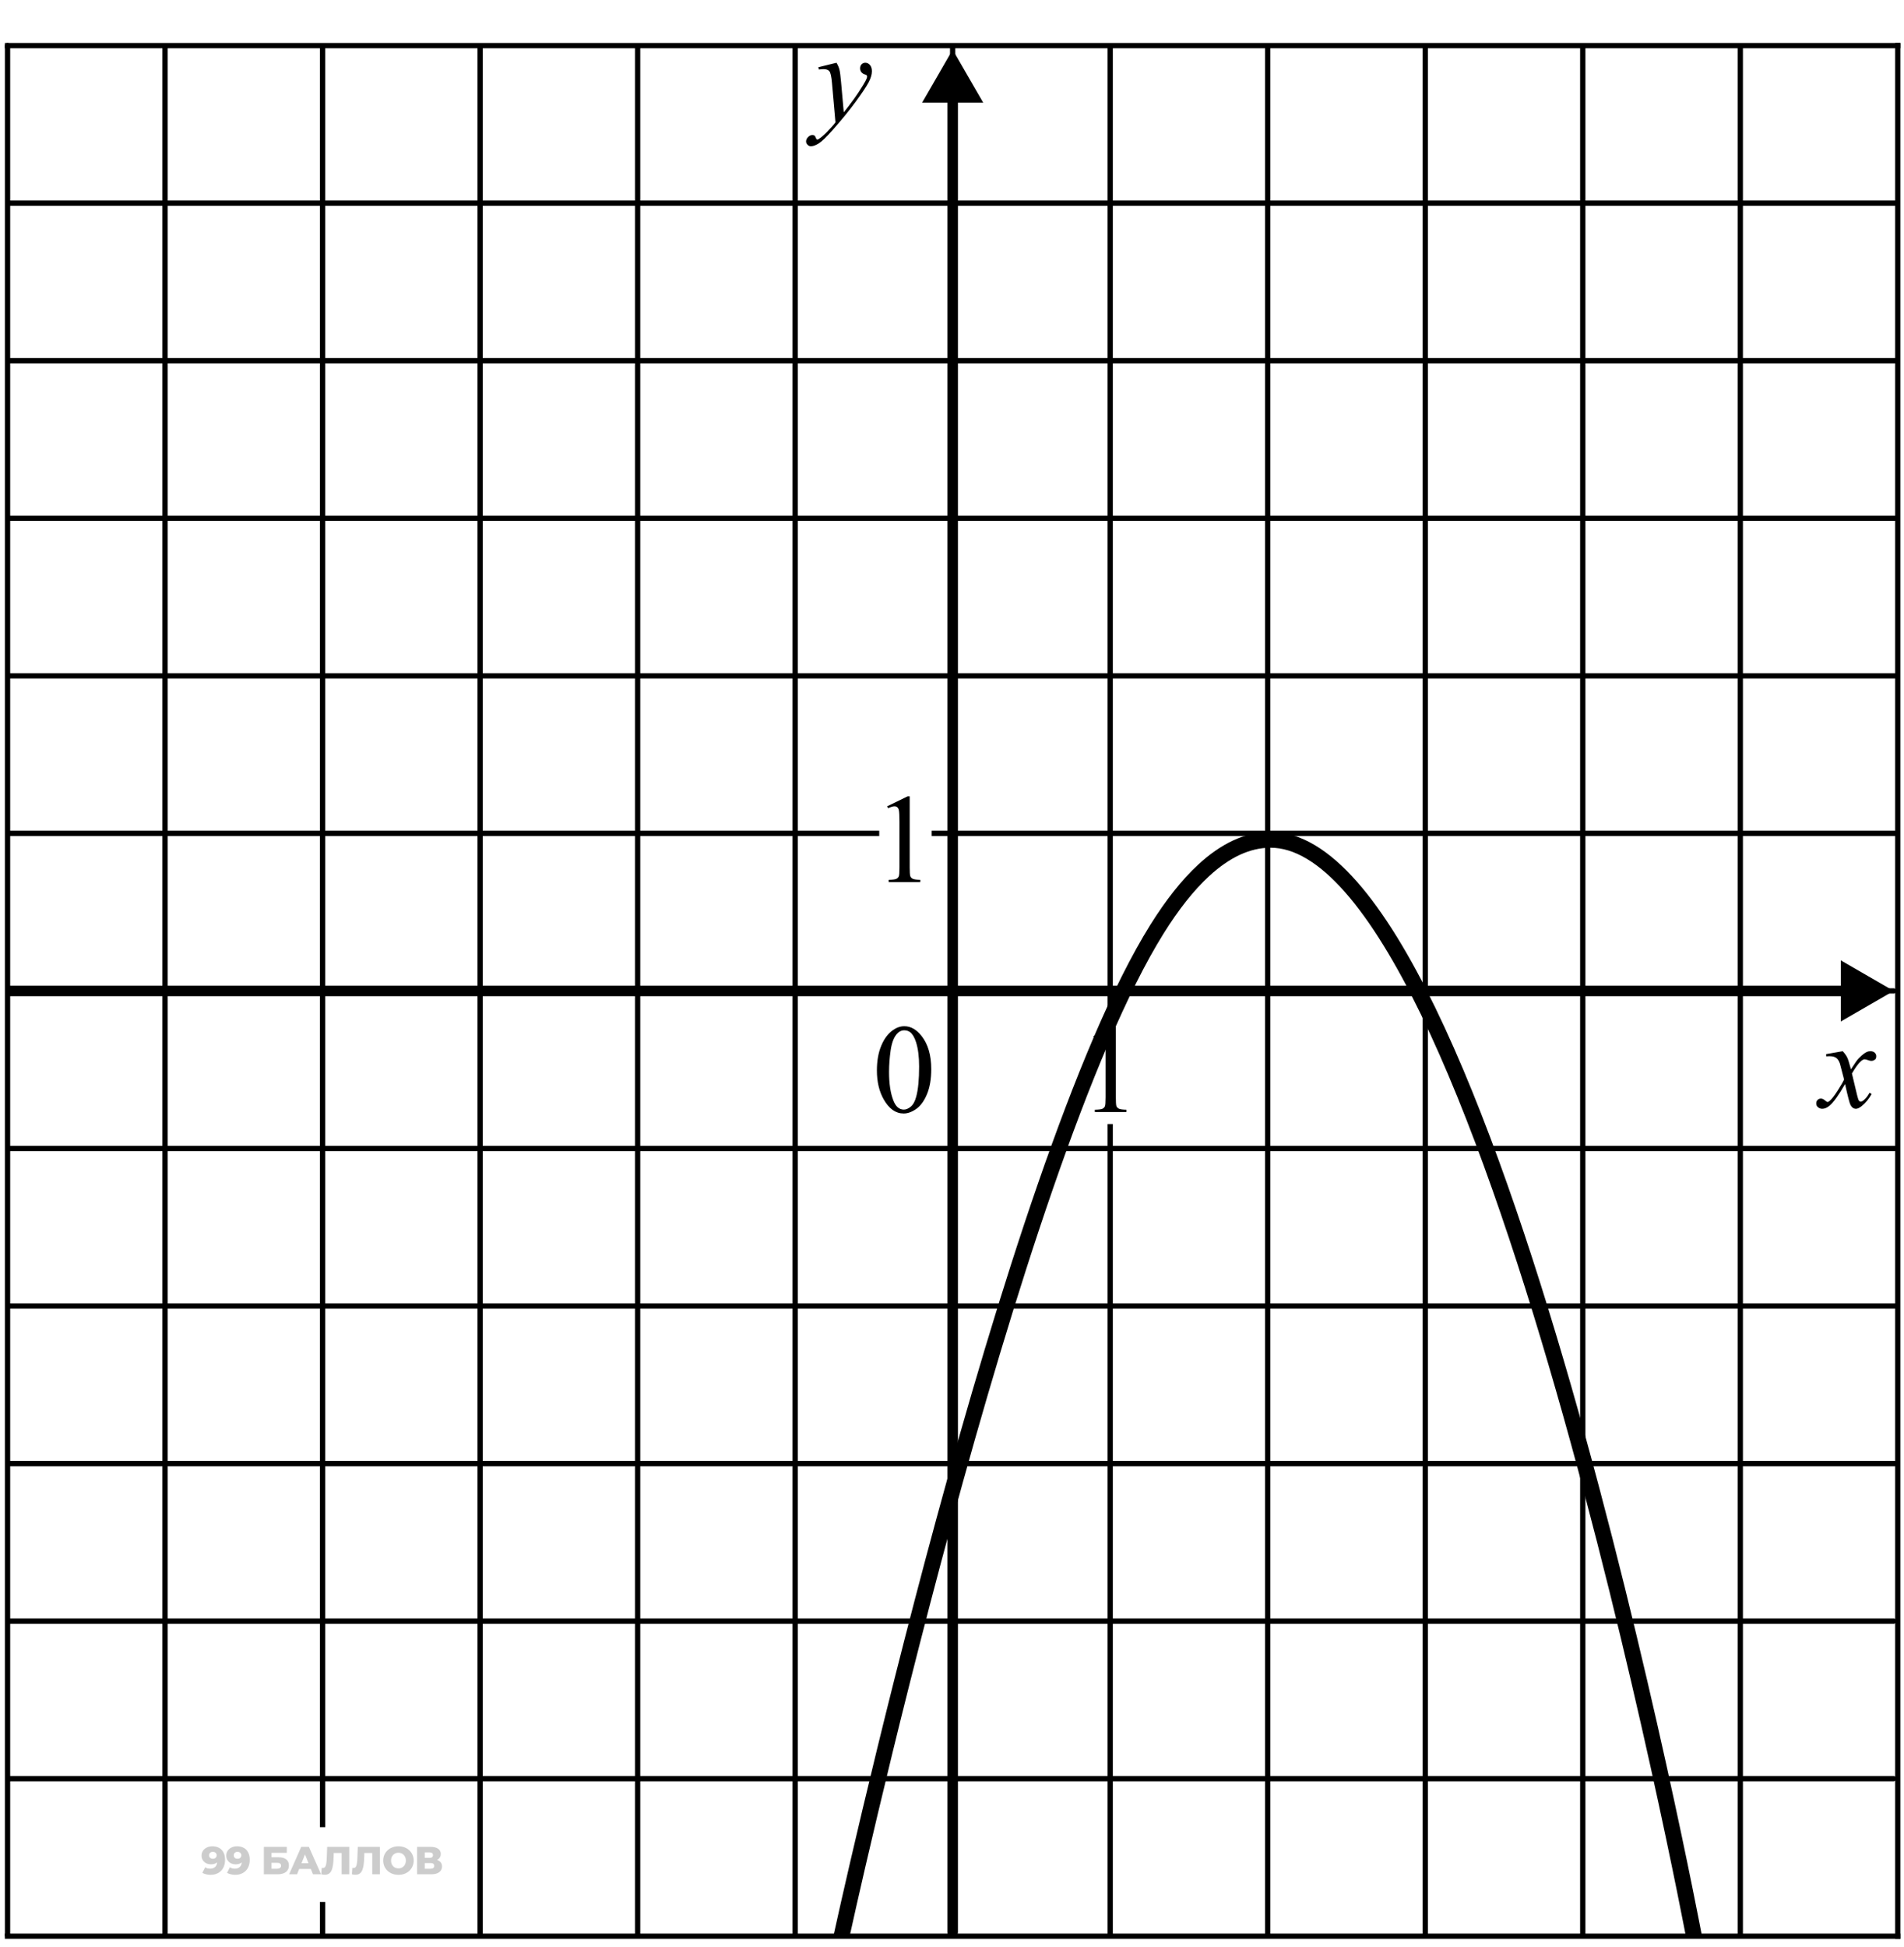
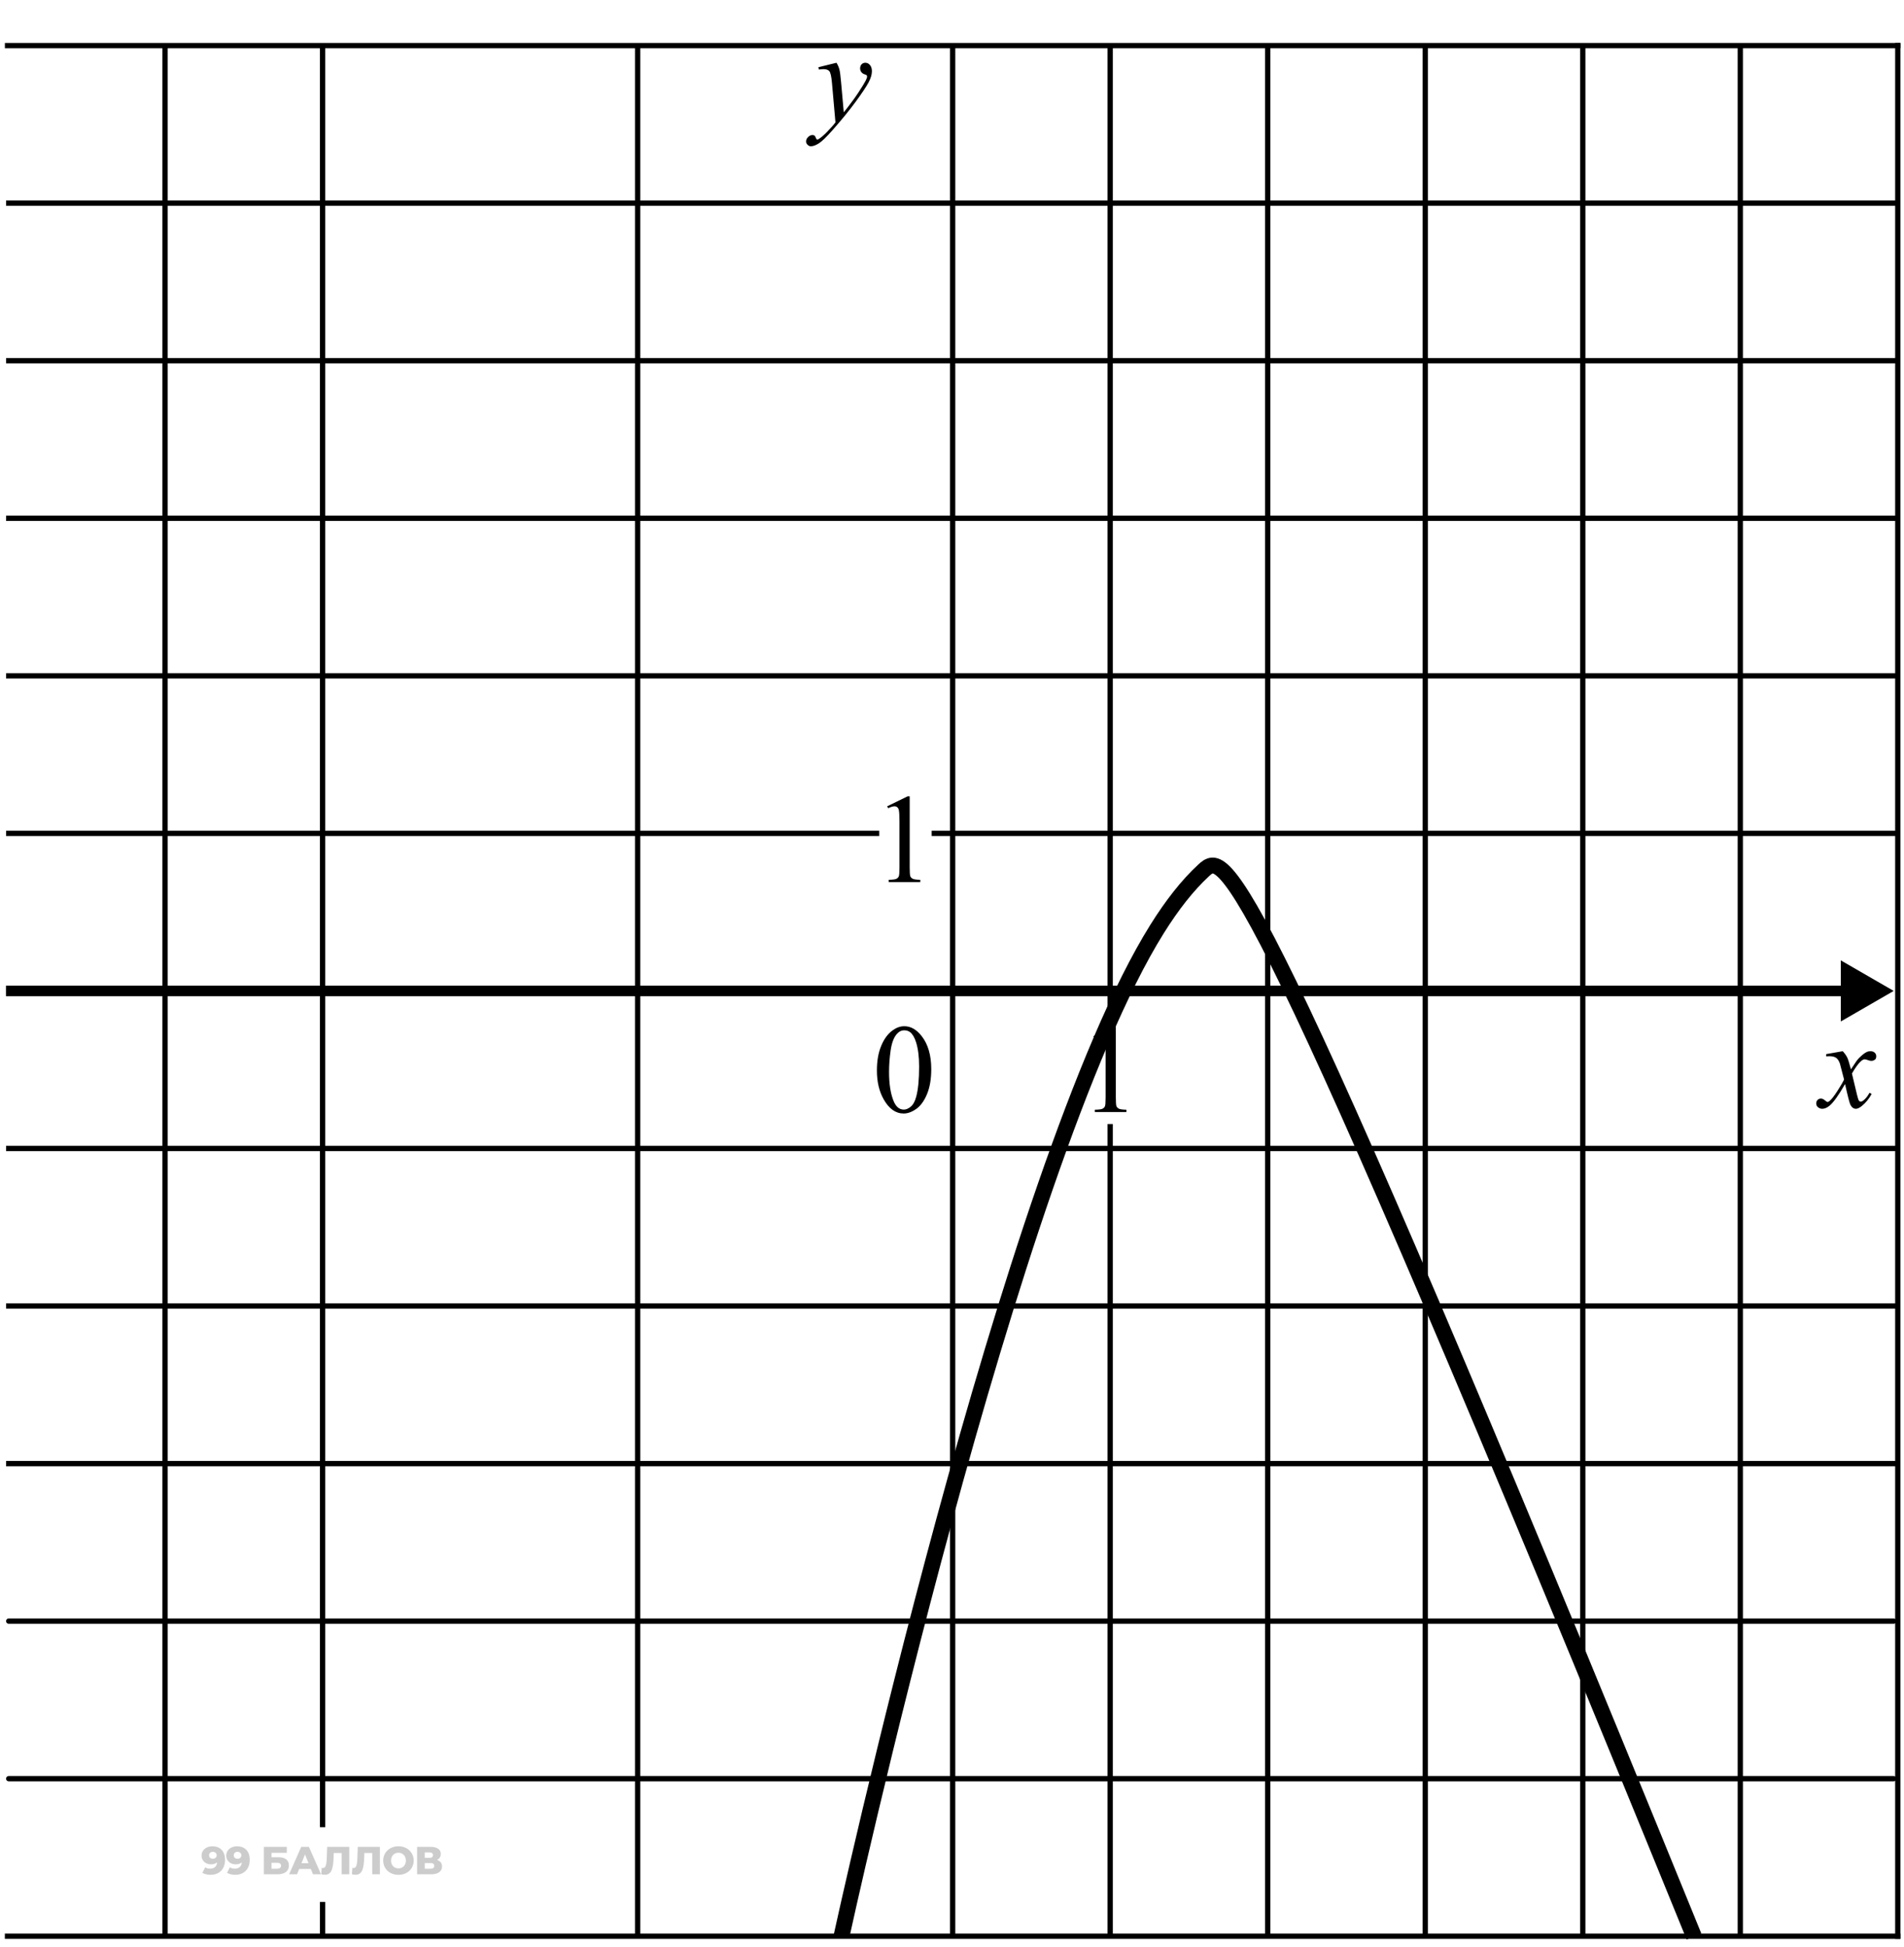
<svg xmlns="http://www.w3.org/2000/svg" width="180" height="184" viewBox="0 0 180 184" fill="none">
  <path d="M79.082 5.932C79.215 6.159 79.307 6.371 79.357 6.571C79.408 6.766 79.459 7.153 79.51 7.731L79.768 10.614C80.002 10.332 80.342 9.887 80.787 9.278C81.002 8.981 81.268 8.577 81.584 8.065C81.775 7.752 81.893 7.534 81.936 7.409C81.959 7.346 81.971 7.282 81.971 7.215C81.971 7.172 81.957 7.137 81.93 7.11C81.902 7.082 81.83 7.051 81.713 7.016C81.6 6.977 81.504 6.909 81.426 6.811C81.352 6.709 81.314 6.594 81.314 6.465C81.314 6.305 81.361 6.176 81.455 6.078C81.549 5.981 81.666 5.932 81.807 5.932C81.978 5.932 82.125 6.004 82.246 6.149C82.367 6.289 82.428 6.485 82.428 6.735C82.428 7.043 82.322 7.397 82.111 7.795C81.9 8.19 81.494 8.797 80.893 9.618C80.291 10.438 79.562 11.332 78.707 12.301C78.117 12.969 77.68 13.389 77.394 13.561C77.109 13.737 76.865 13.825 76.662 13.825C76.541 13.825 76.436 13.778 76.346 13.684C76.252 13.594 76.205 13.489 76.205 13.368C76.205 13.215 76.269 13.076 76.398 12.951C76.523 12.826 76.66 12.764 76.809 12.764C76.887 12.764 76.951 12.782 77.002 12.817C77.033 12.836 77.068 12.891 77.107 12.981C77.143 13.075 77.176 13.137 77.207 13.168C77.227 13.188 77.25 13.198 77.277 13.198C77.301 13.198 77.342 13.178 77.4 13.139C77.615 13.006 77.865 12.795 78.15 12.506C78.525 12.123 78.803 11.811 78.982 11.569L78.654 7.854C78.6 7.241 78.518 6.868 78.408 6.735C78.299 6.602 78.115 6.536 77.857 6.536C77.775 6.536 77.629 6.547 77.418 6.571L77.365 6.354L79.082 5.932Z" fill="black" />
  <path d="M82.9 101.183C82.9 100.277 83.037 99.498 83.311 98.846C83.584 98.189 83.947 97.701 84.4 97.381C84.752 97.127 85.115 97 85.49 97C86.1 97 86.647 97.31 87.131 97.931C87.736 98.701 88.039 99.744 88.039 101.06C88.039 101.982 87.906 102.765 87.641 103.41C87.375 104.054 87.035 104.523 86.621 104.816C86.211 105.105 85.814 105.25 85.432 105.25C84.674 105.25 84.043 104.802 83.539 103.908C83.113 103.154 82.9 102.246 82.9 101.183ZM84.049 101.33C84.049 102.424 84.184 103.316 84.453 104.008C84.676 104.59 85.008 104.881 85.449 104.881C85.66 104.881 85.879 104.787 86.106 104.599C86.332 104.408 86.504 104.09 86.621 103.644C86.801 102.972 86.891 102.025 86.891 100.802C86.891 99.896 86.797 99.14 86.609 98.535C86.469 98.086 86.287 97.767 86.064 97.58C85.904 97.451 85.711 97.386 85.484 97.386C85.219 97.386 84.982 97.506 84.775 97.744C84.494 98.068 84.303 98.578 84.201 99.273C84.1 99.969 84.049 100.654 84.049 101.33Z" fill="black" />
  <path d="M83.873 76.212L85.807 75.268H86V81.977C86 82.422 86.018 82.7 86.053 82.809C86.092 82.918 86.17 83.002 86.287 83.061C86.404 83.12 86.643 83.153 87.002 83.161V83.377H84.014V83.161C84.389 83.153 84.631 83.122 84.74 83.067C84.85 83.008 84.926 82.932 84.969 82.838C85.012 82.741 85.033 82.454 85.033 81.977V77.688C85.033 77.11 85.014 76.739 84.975 76.575C84.947 76.45 84.897 76.358 84.822 76.299C84.752 76.241 84.666 76.212 84.564 76.212C84.42 76.212 84.219 76.272 83.961 76.393L83.873 76.212Z" fill="black" />
  <path d="M103.361 97.943L105.295 97H105.488V103.709C105.488 104.154 105.506 104.431 105.541 104.541C105.58 104.65 105.658 104.734 105.775 104.793C105.893 104.851 106.131 104.885 106.49 104.892V105.109H103.502V104.892C103.877 104.885 104.119 104.853 104.229 104.799C104.338 104.74 104.414 104.664 104.457 104.57C104.5 104.472 104.521 104.185 104.521 103.709V99.42C104.521 98.842 104.502 98.471 104.463 98.306C104.436 98.181 104.385 98.09 104.311 98.031C104.24 97.972 104.154 97.943 104.053 97.943C103.908 97.943 103.707 98.004 103.449 98.125L103.361 97.943Z" fill="black" />
  <path d="M174.205 99.361C174.396 99.564 174.541 99.767 174.639 99.97C174.709 100.11 174.824 100.48 174.984 101.077L175.5 100.304C175.637 100.116 175.803 99.939 175.998 99.771C176.193 99.599 176.365 99.482 176.514 99.419C176.607 99.38 176.711 99.361 176.824 99.361C176.992 99.361 177.125 99.405 177.223 99.495C177.324 99.585 177.375 99.695 177.375 99.823C177.375 99.972 177.346 100.073 177.287 100.128C177.178 100.226 177.053 100.275 176.912 100.275C176.83 100.275 176.742 100.257 176.648 100.222C176.465 100.159 176.342 100.128 176.279 100.128C176.186 100.128 176.074 100.183 175.945 100.292C175.703 100.495 175.414 100.888 175.078 101.47L175.559 103.485C175.633 103.794 175.695 103.98 175.746 104.042C175.797 104.101 175.848 104.13 175.898 104.13C175.98 104.13 176.076 104.085 176.186 103.995C176.4 103.816 176.584 103.581 176.736 103.292L176.941 103.398C176.695 103.859 176.383 104.241 176.004 104.546C175.789 104.718 175.607 104.804 175.459 104.804C175.24 104.804 175.066 104.681 174.938 104.435C174.855 104.282 174.686 103.626 174.428 102.466C173.818 103.525 173.33 104.206 172.963 104.511C172.725 104.706 172.494 104.804 172.271 104.804C172.115 104.804 171.973 104.747 171.844 104.634C171.75 104.548 171.703 104.433 171.703 104.288C171.703 104.159 171.746 104.052 171.832 103.966C171.918 103.88 172.023 103.837 172.148 103.837C172.273 103.837 172.406 103.9 172.547 104.025C172.648 104.114 172.727 104.159 172.781 104.159C172.828 104.159 172.889 104.128 172.963 104.066C173.146 103.917 173.396 103.597 173.713 103.105C174.029 102.612 174.236 102.257 174.334 102.038C174.092 101.089 173.961 100.587 173.941 100.532C173.852 100.278 173.734 100.099 173.59 99.993C173.445 99.888 173.232 99.835 172.951 99.835C172.861 99.835 172.758 99.839 172.641 99.847V99.636L174.205 99.361Z" fill="black" />
  <path d="M0.713 4.312L179.415 4.312" stroke="black" stroke-width="0.5" stroke-linecap="square" />
  <path d="M0.824 19.204H179.025" stroke="black" stroke-width="0.5" stroke-linecap="square" />
  <path d="M0.824 34.096H179.025" stroke="black" stroke-width="0.5" stroke-linecap="square" />
  <path d="M0.824 48.988H179.025" stroke="black" stroke-width="0.5" stroke-linecap="square" />
  <path d="M0.824 63.88H179.025" stroke="black" stroke-width="0.5" stroke-linecap="square" />
  <path d="M0.824 78.771H82.872M179.025 78.771H88.328" stroke="black" stroke-width="0.5" stroke-linecap="square" />
-   <path d="M0.824 93.663H179.025" stroke="black" stroke-width="0.5" stroke-linecap="round" />
  <path d="M0.824 108.555H179.025" stroke="black" stroke-width="0.5" stroke-linecap="square" />
  <path d="M0.824 123.447H179.025" stroke="black" stroke-width="0.5" stroke-linecap="square" />
  <path d="M0.824 138.339H179.025" stroke="black" stroke-width="0.5" stroke-linecap="square" />
  <path d="M0.824 153.231H179.025" stroke="black" stroke-width="0.5" stroke-linecap="round" />
  <path d="M0.824 168.122H179.025" stroke="black" stroke-width="0.5" stroke-linecap="round" />
  <path d="M0.709 183.014L179.414 183.014" stroke="black" stroke-width="0.5" stroke-linecap="square" />
  <path d="M179.414 4.312L179.414 183.014" stroke="black" stroke-width="0.5" stroke-linecap="square" />
  <path d="M164.523 4.7L164.523 182.96" stroke="black" stroke-width="0.5" stroke-linecap="square" />
  <path d="M149.631 4.7L149.631 182.96" stroke="black" stroke-width="0.5" stroke-linecap="square" />
  <path d="M134.738 4.7L134.738 182.96" stroke="black" stroke-width="0.5" stroke-linecap="square" />
  <path d="M119.848 4.7L119.848 182.96" stroke="black" stroke-width="0.5" stroke-linecap="square" />
  <path d="M104.955 4.7L104.955 95.952M104.955 182.96L104.955 106.495" stroke="black" stroke-width="0.5" stroke-linecap="square" />
  <path d="M90.062 4.7L90.062 182.96" stroke="black" stroke-width="0.5" stroke-linecap="square" />
-   <path d="M75.172 4.7L75.172 182.96" stroke="black" stroke-width="0.5" stroke-linecap="square" />
  <path d="M60.279 4.7L60.279 182.96" stroke="black" stroke-width="0.5" stroke-linecap="square" />
-   <path d="M45.389 4.7L45.389 182.96" stroke="black" stroke-width="0.5" stroke-linecap="square" />
  <path d="M30.496 4.7L30.496 172.458M30.496 182.96L30.496 180.021" stroke="black" stroke-width="0.5" stroke-linecap="square" />
  <path d="M15.604 4.7L15.604 182.96" stroke="black" stroke-width="0.5" stroke-linecap="square" />
-   <path d="M0.713 4.312L0.713 182.941" stroke="black" stroke-width="0.5" stroke-linecap="round" />
-   <path d="M90.062 4.7L87.176 9.7H92.949L90.062 4.7ZM89.562 182.627C89.562 182.903 89.786 183.127 90.062 183.127C90.339 183.127 90.562 182.903 90.562 182.627H89.562ZM89.562 9.2V182.627H90.562V9.2H89.562Z" fill="black" />
  <path d="M179.027 93.663L174.027 90.776L174.027 96.55L179.027 93.663ZM1.064 93.163L0.564 93.163L0.564 94.163L1.064 94.163L1.064 93.163ZM174.527 93.163L1.064 93.163L1.064 94.163L174.527 94.163L174.527 93.163Z" fill="black" />
  <path d="M20.071 174.513C20.316 174.513 20.527 174.561 20.705 174.657C20.885 174.754 21.025 174.897 21.124 175.087C21.225 175.275 21.276 175.51 21.276 175.792C21.276 176.093 21.216 176.35 21.098 176.563C20.982 176.773 20.82 176.933 20.612 177.045C20.407 177.156 20.167 177.211 19.893 177.211C19.75 177.211 19.611 177.194 19.478 177.159C19.345 177.127 19.23 177.082 19.133 177.022L19.4 176.496C19.474 176.548 19.551 176.584 19.63 176.603C19.712 176.621 19.794 176.629 19.878 176.629C20.078 176.629 20.238 176.569 20.357 176.448C20.475 176.327 20.534 176.15 20.534 175.918C20.534 175.876 20.534 175.832 20.534 175.788C20.534 175.741 20.531 175.694 20.523 175.647L20.705 175.799C20.66 175.891 20.602 175.967 20.531 176.029C20.459 176.091 20.375 176.138 20.279 176.17C20.182 176.202 20.072 176.218 19.949 176.218C19.786 176.218 19.636 176.185 19.5 176.118C19.367 176.049 19.259 175.954 19.178 175.832C19.096 175.709 19.055 175.564 19.055 175.399C19.055 175.218 19.101 175.063 19.192 174.932C19.284 174.798 19.406 174.696 19.559 174.624C19.713 174.55 19.883 174.513 20.071 174.513ZM20.119 175.036C20.05 175.036 19.989 175.049 19.938 175.076C19.886 175.104 19.844 175.142 19.812 175.191C19.782 175.238 19.767 175.296 19.767 175.365C19.767 175.464 19.799 175.543 19.863 175.603C19.93 175.662 20.017 175.692 20.123 175.692C20.195 175.692 20.258 175.678 20.312 175.651C20.366 175.624 20.408 175.585 20.438 175.536C20.468 175.487 20.483 175.428 20.483 175.362C20.483 175.297 20.468 175.242 20.438 175.195C20.408 175.146 20.366 175.107 20.312 175.08C20.258 175.05 20.193 175.036 20.119 175.036ZM22.404 174.513C22.649 174.513 22.86 174.561 23.038 174.657C23.218 174.754 23.358 174.897 23.457 175.087C23.558 175.275 23.609 175.51 23.609 175.792C23.609 176.093 23.549 176.35 23.431 176.563C23.315 176.773 23.153 176.933 22.945 177.045C22.74 177.156 22.5 177.211 22.226 177.211C22.083 177.211 21.945 177.194 21.811 177.159C21.678 177.127 21.563 177.082 21.466 177.022L21.733 176.496C21.807 176.548 21.884 176.584 21.963 176.603C22.044 176.621 22.127 176.629 22.211 176.629C22.412 176.629 22.571 176.569 22.689 176.448C22.808 176.327 22.867 176.15 22.867 175.918C22.867 175.876 22.867 175.832 22.867 175.788C22.867 175.741 22.864 175.694 22.856 175.647L23.038 175.799C22.993 175.891 22.935 175.967 22.864 176.029C22.792 176.091 22.708 176.138 22.612 176.17C22.515 176.202 22.405 176.218 22.282 176.218C22.119 176.218 21.969 176.185 21.833 176.118C21.7 176.049 21.592 175.954 21.511 175.832C21.429 175.709 21.388 175.564 21.388 175.399C21.388 175.218 21.434 175.063 21.526 174.932C21.617 174.798 21.739 174.696 21.893 174.624C22.046 174.55 22.216 174.513 22.404 174.513ZM22.452 175.036C22.383 175.036 22.323 175.049 22.271 175.076C22.219 175.104 22.177 175.142 22.145 175.191C22.115 175.238 22.1 175.296 22.1 175.365C22.1 175.464 22.132 175.543 22.197 175.603C22.263 175.662 22.35 175.692 22.456 175.692C22.528 175.692 22.591 175.678 22.645 175.651C22.699 175.624 22.741 175.585 22.771 175.536C22.801 175.487 22.816 175.428 22.816 175.362C22.816 175.297 22.801 175.242 22.771 175.195C22.741 175.146 22.699 175.107 22.645 175.08C22.591 175.05 22.526 175.036 22.452 175.036ZM24.945 177.159V174.565H27.113V175.132H25.668V175.551H26.338C26.655 175.551 26.896 175.617 27.061 175.751C27.229 175.884 27.313 176.077 27.313 176.329C27.313 176.589 27.219 176.793 27.032 176.941C26.844 177.087 26.581 177.159 26.242 177.159H24.945ZM25.668 176.633H26.194C26.315 176.633 26.408 176.608 26.472 176.559C26.539 176.51 26.572 176.439 26.572 176.348C26.572 176.165 26.446 176.073 26.194 176.073H25.668V176.633ZM27.333 177.159L28.479 174.565H29.201L30.351 177.159H29.587L28.69 174.924H28.979L28.082 177.159H27.333ZM27.96 176.655L28.149 176.114H29.416L29.605 176.655H27.96ZM30.707 177.204C30.657 177.204 30.604 177.2 30.547 177.193C30.493 177.185 30.435 177.174 30.373 177.159L30.414 176.559C30.448 176.566 30.482 176.57 30.514 176.57C30.615 176.57 30.692 176.531 30.744 176.452C30.796 176.37 30.831 176.256 30.851 176.11C30.873 175.965 30.887 175.794 30.892 175.599L30.929 174.565H33.02V177.159H32.297V174.984L32.456 175.147H31.407L31.555 174.976L31.537 175.569C31.529 175.821 31.512 176.049 31.485 176.251C31.458 176.452 31.415 176.623 31.355 176.767C31.296 176.907 31.213 177.016 31.107 177.093C31.003 177.167 30.87 177.204 30.707 177.204ZM33.601 177.204C33.551 177.204 33.498 177.2 33.441 177.193C33.387 177.185 33.329 177.174 33.267 177.159L33.308 176.559C33.343 176.566 33.376 176.57 33.408 176.57C33.509 176.57 33.586 176.531 33.638 176.452C33.69 176.37 33.725 176.256 33.745 176.11C33.767 175.965 33.781 175.794 33.786 175.599L33.823 174.565H35.914V177.159H35.191V174.984L35.35 175.147H34.301L34.45 174.976L34.431 175.569C34.424 175.821 34.406 176.049 34.379 176.251C34.352 176.452 34.309 176.623 34.249 176.767C34.19 176.907 34.107 177.016 34.001 177.093C33.897 177.167 33.764 177.204 33.601 177.204ZM37.67 177.211C37.462 177.211 37.271 177.178 37.095 177.111C36.92 177.045 36.767 176.951 36.636 176.83C36.507 176.706 36.407 176.563 36.335 176.4C36.264 176.237 36.228 176.057 36.228 175.862C36.228 175.667 36.264 175.488 36.335 175.325C36.407 175.162 36.507 175.019 36.636 174.898C36.767 174.775 36.92 174.68 37.095 174.613C37.271 174.546 37.462 174.513 37.67 174.513C37.88 174.513 38.071 174.546 38.244 174.613C38.42 174.68 38.572 174.775 38.7 174.898C38.829 175.019 38.929 175.162 39 175.325C39.075 175.488 39.112 175.667 39.112 175.862C39.112 176.057 39.075 176.238 39 176.403C38.929 176.566 38.829 176.709 38.7 176.83C38.572 176.951 38.42 177.045 38.244 177.111C38.071 177.178 37.88 177.211 37.67 177.211ZM37.67 176.603C37.769 176.603 37.86 176.586 37.944 176.552C38.03 176.517 38.105 176.468 38.166 176.403C38.231 176.337 38.28 176.258 38.315 176.166C38.352 176.075 38.37 175.973 38.37 175.862C38.37 175.748 38.352 175.647 38.315 175.558C38.28 175.467 38.231 175.389 38.166 175.325C38.105 175.258 38.03 175.207 37.944 175.173C37.86 175.138 37.769 175.121 37.67 175.121C37.571 175.121 37.478 175.138 37.392 175.173C37.308 175.207 37.233 175.258 37.169 175.325C37.108 175.389 37.058 175.467 37.021 175.558C36.986 175.647 36.969 175.748 36.969 175.862C36.969 175.973 36.986 176.075 37.021 176.166C37.058 176.258 37.108 176.337 37.169 176.403C37.233 176.468 37.308 176.517 37.392 176.552C37.478 176.586 37.571 176.603 37.67 176.603ZM39.43 177.159V174.565H40.69C41.002 174.565 41.242 174.624 41.413 174.743C41.586 174.859 41.672 175.024 41.672 175.239C41.672 175.449 41.592 175.615 41.431 175.736C41.271 175.855 41.056 175.914 40.786 175.914L40.861 175.74C41.152 175.74 41.38 175.798 41.543 175.914C41.708 176.028 41.791 176.196 41.791 176.418C41.791 176.645 41.702 176.826 41.524 176.959C41.349 177.093 41.094 177.159 40.761 177.159H39.43ZM40.153 176.633H40.731C40.837 176.633 40.916 176.611 40.968 176.566C41.023 176.519 41.05 176.452 41.05 176.363C41.05 176.274 41.023 176.208 40.968 176.166C40.916 176.122 40.837 176.099 40.731 176.099H40.153V176.633ZM40.153 175.603H40.62C40.724 175.603 40.801 175.582 40.853 175.54C40.905 175.495 40.931 175.431 40.931 175.347C40.931 175.263 40.905 175.2 40.853 175.158C40.801 175.113 40.724 175.091 40.62 175.091H40.153V175.603Z" fill="black" fill-opacity="0.2" />
-   <path d="M160.145 183.038C160.145 183.038 140.609 79.377 120.113 79.377C117.911 79.377 115.805 80.413 113.799 82.262C112.268 83.672 110.796 85.556 109.385 87.814C95.429 110.146 79.549 183.038 79.549 183.038" stroke="black" stroke-width="1.5" />
+   <path d="M160.145 183.038C117.911 79.377 115.805 80.413 113.799 82.262C112.268 83.672 110.796 85.556 109.385 87.814C95.429 110.146 79.549 183.038 79.549 183.038" stroke="black" stroke-width="1.5" />
</svg>